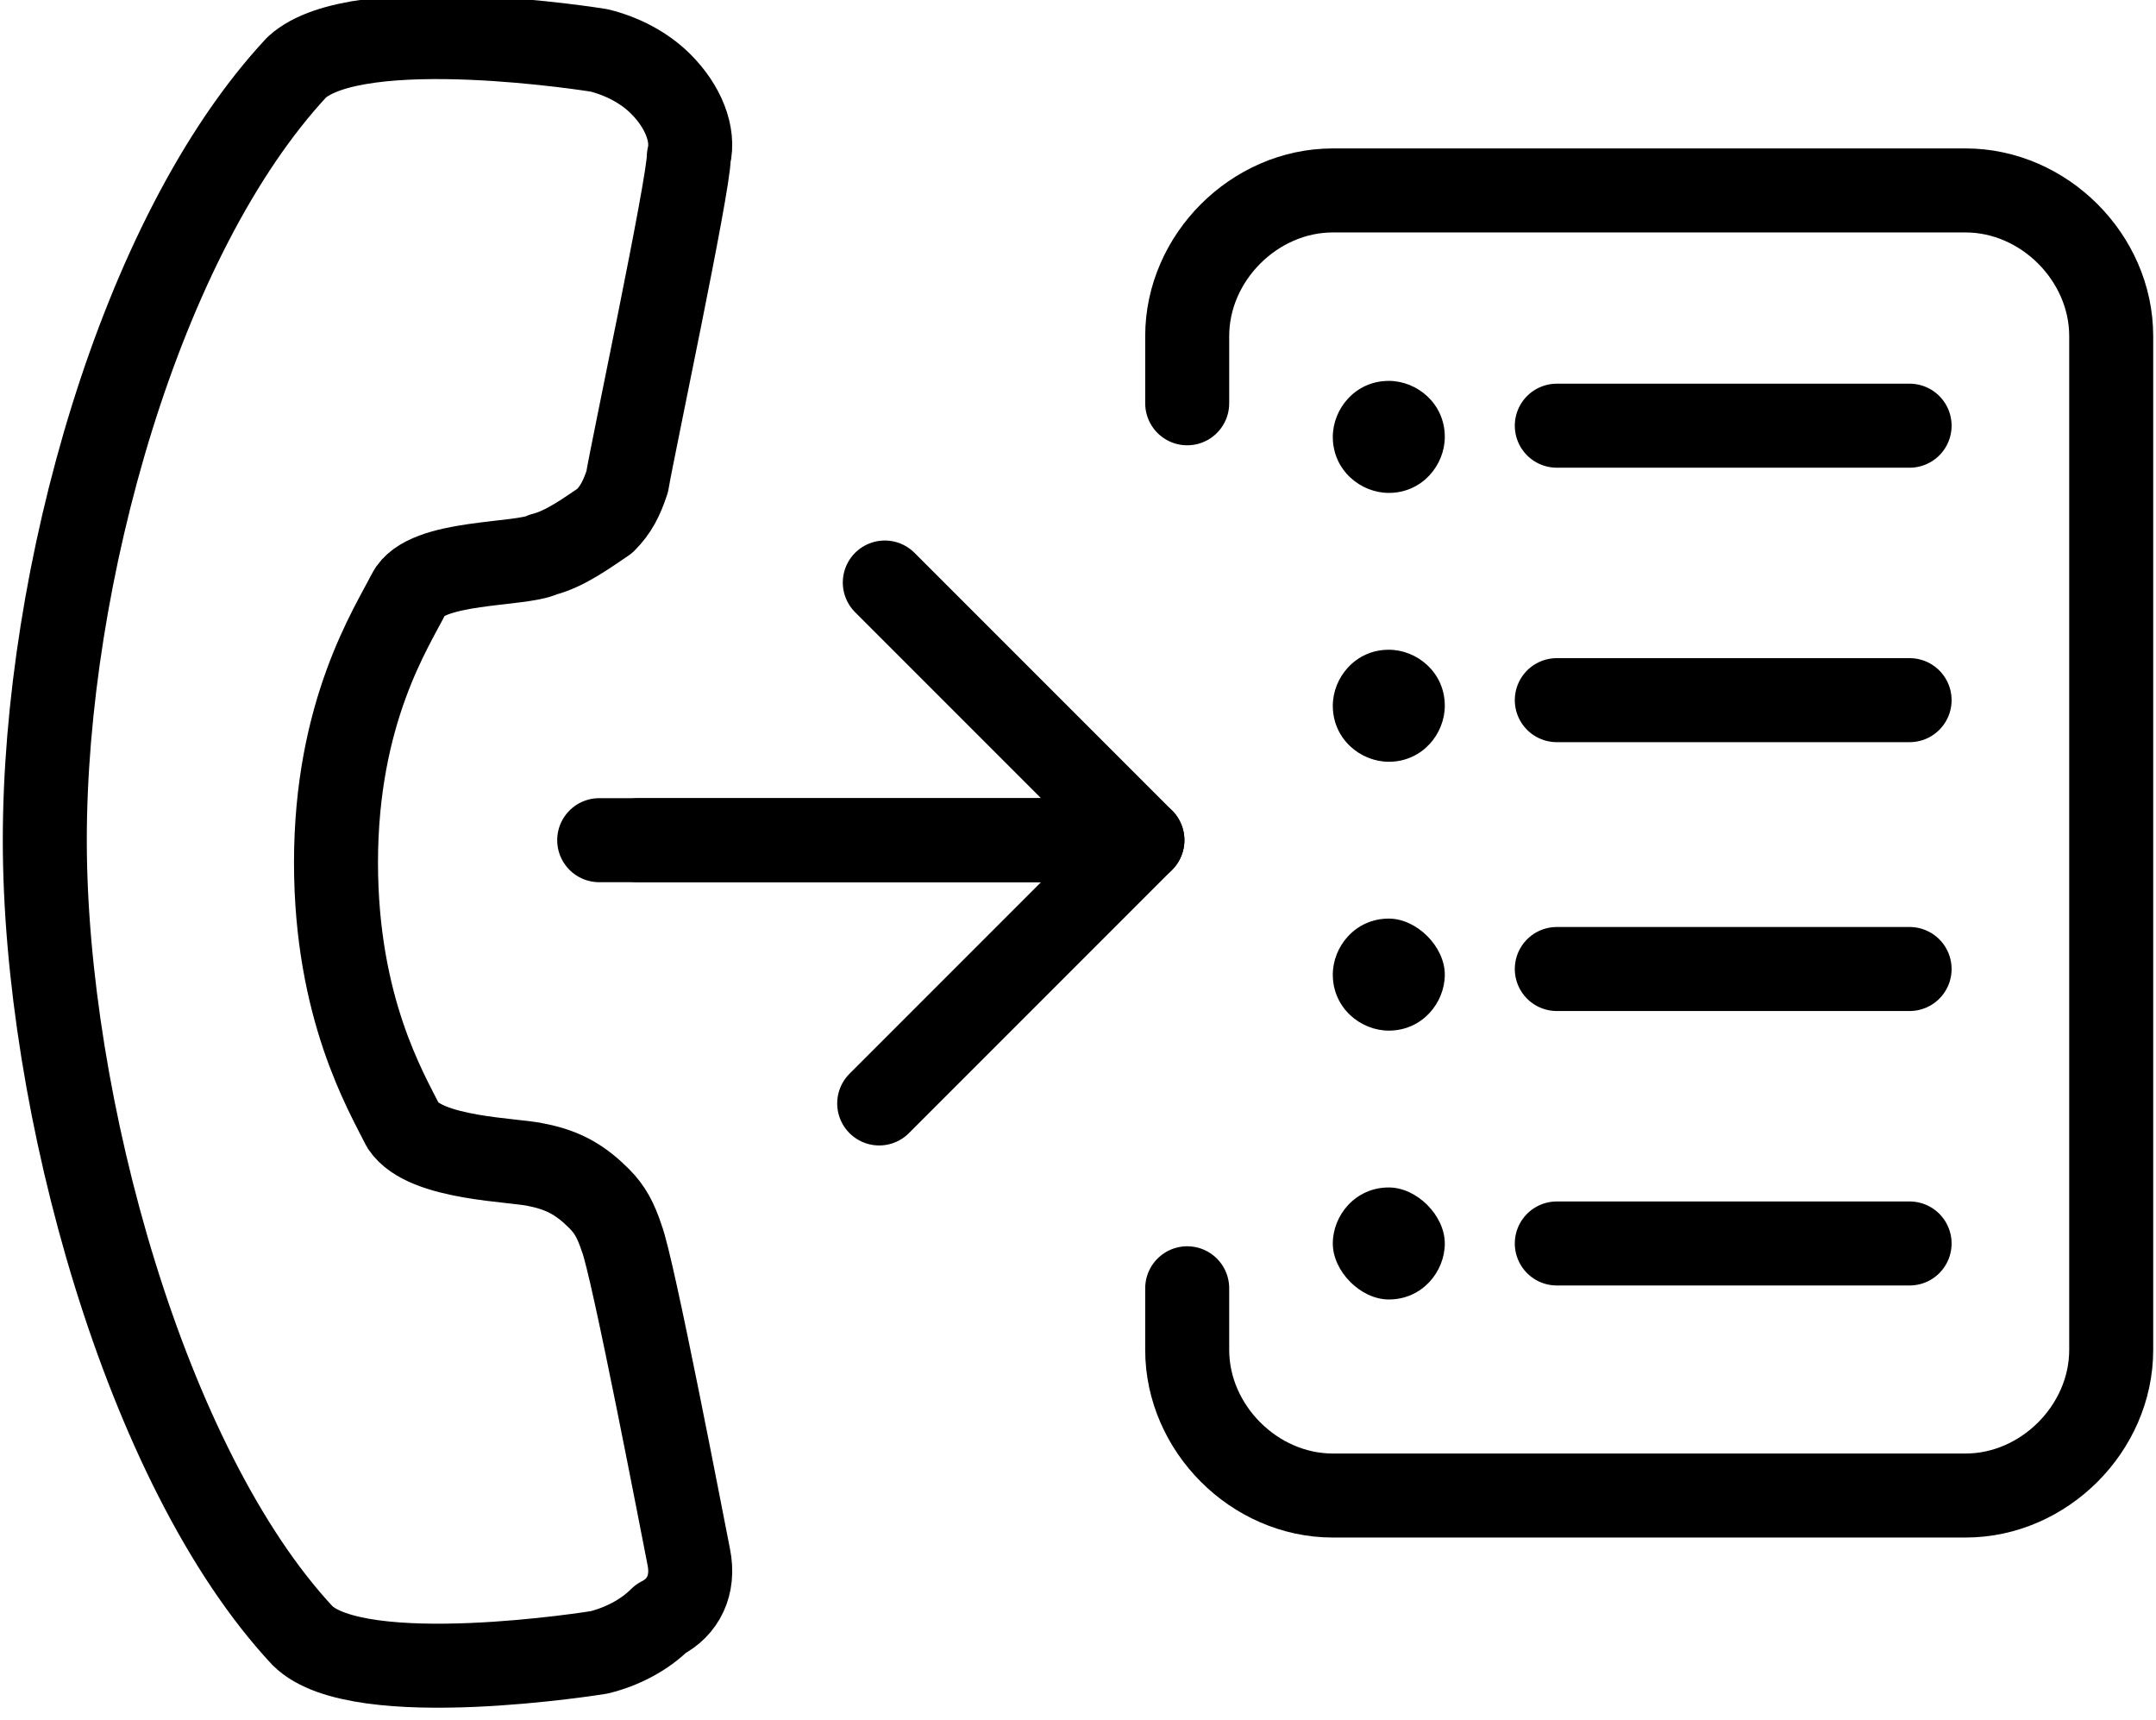
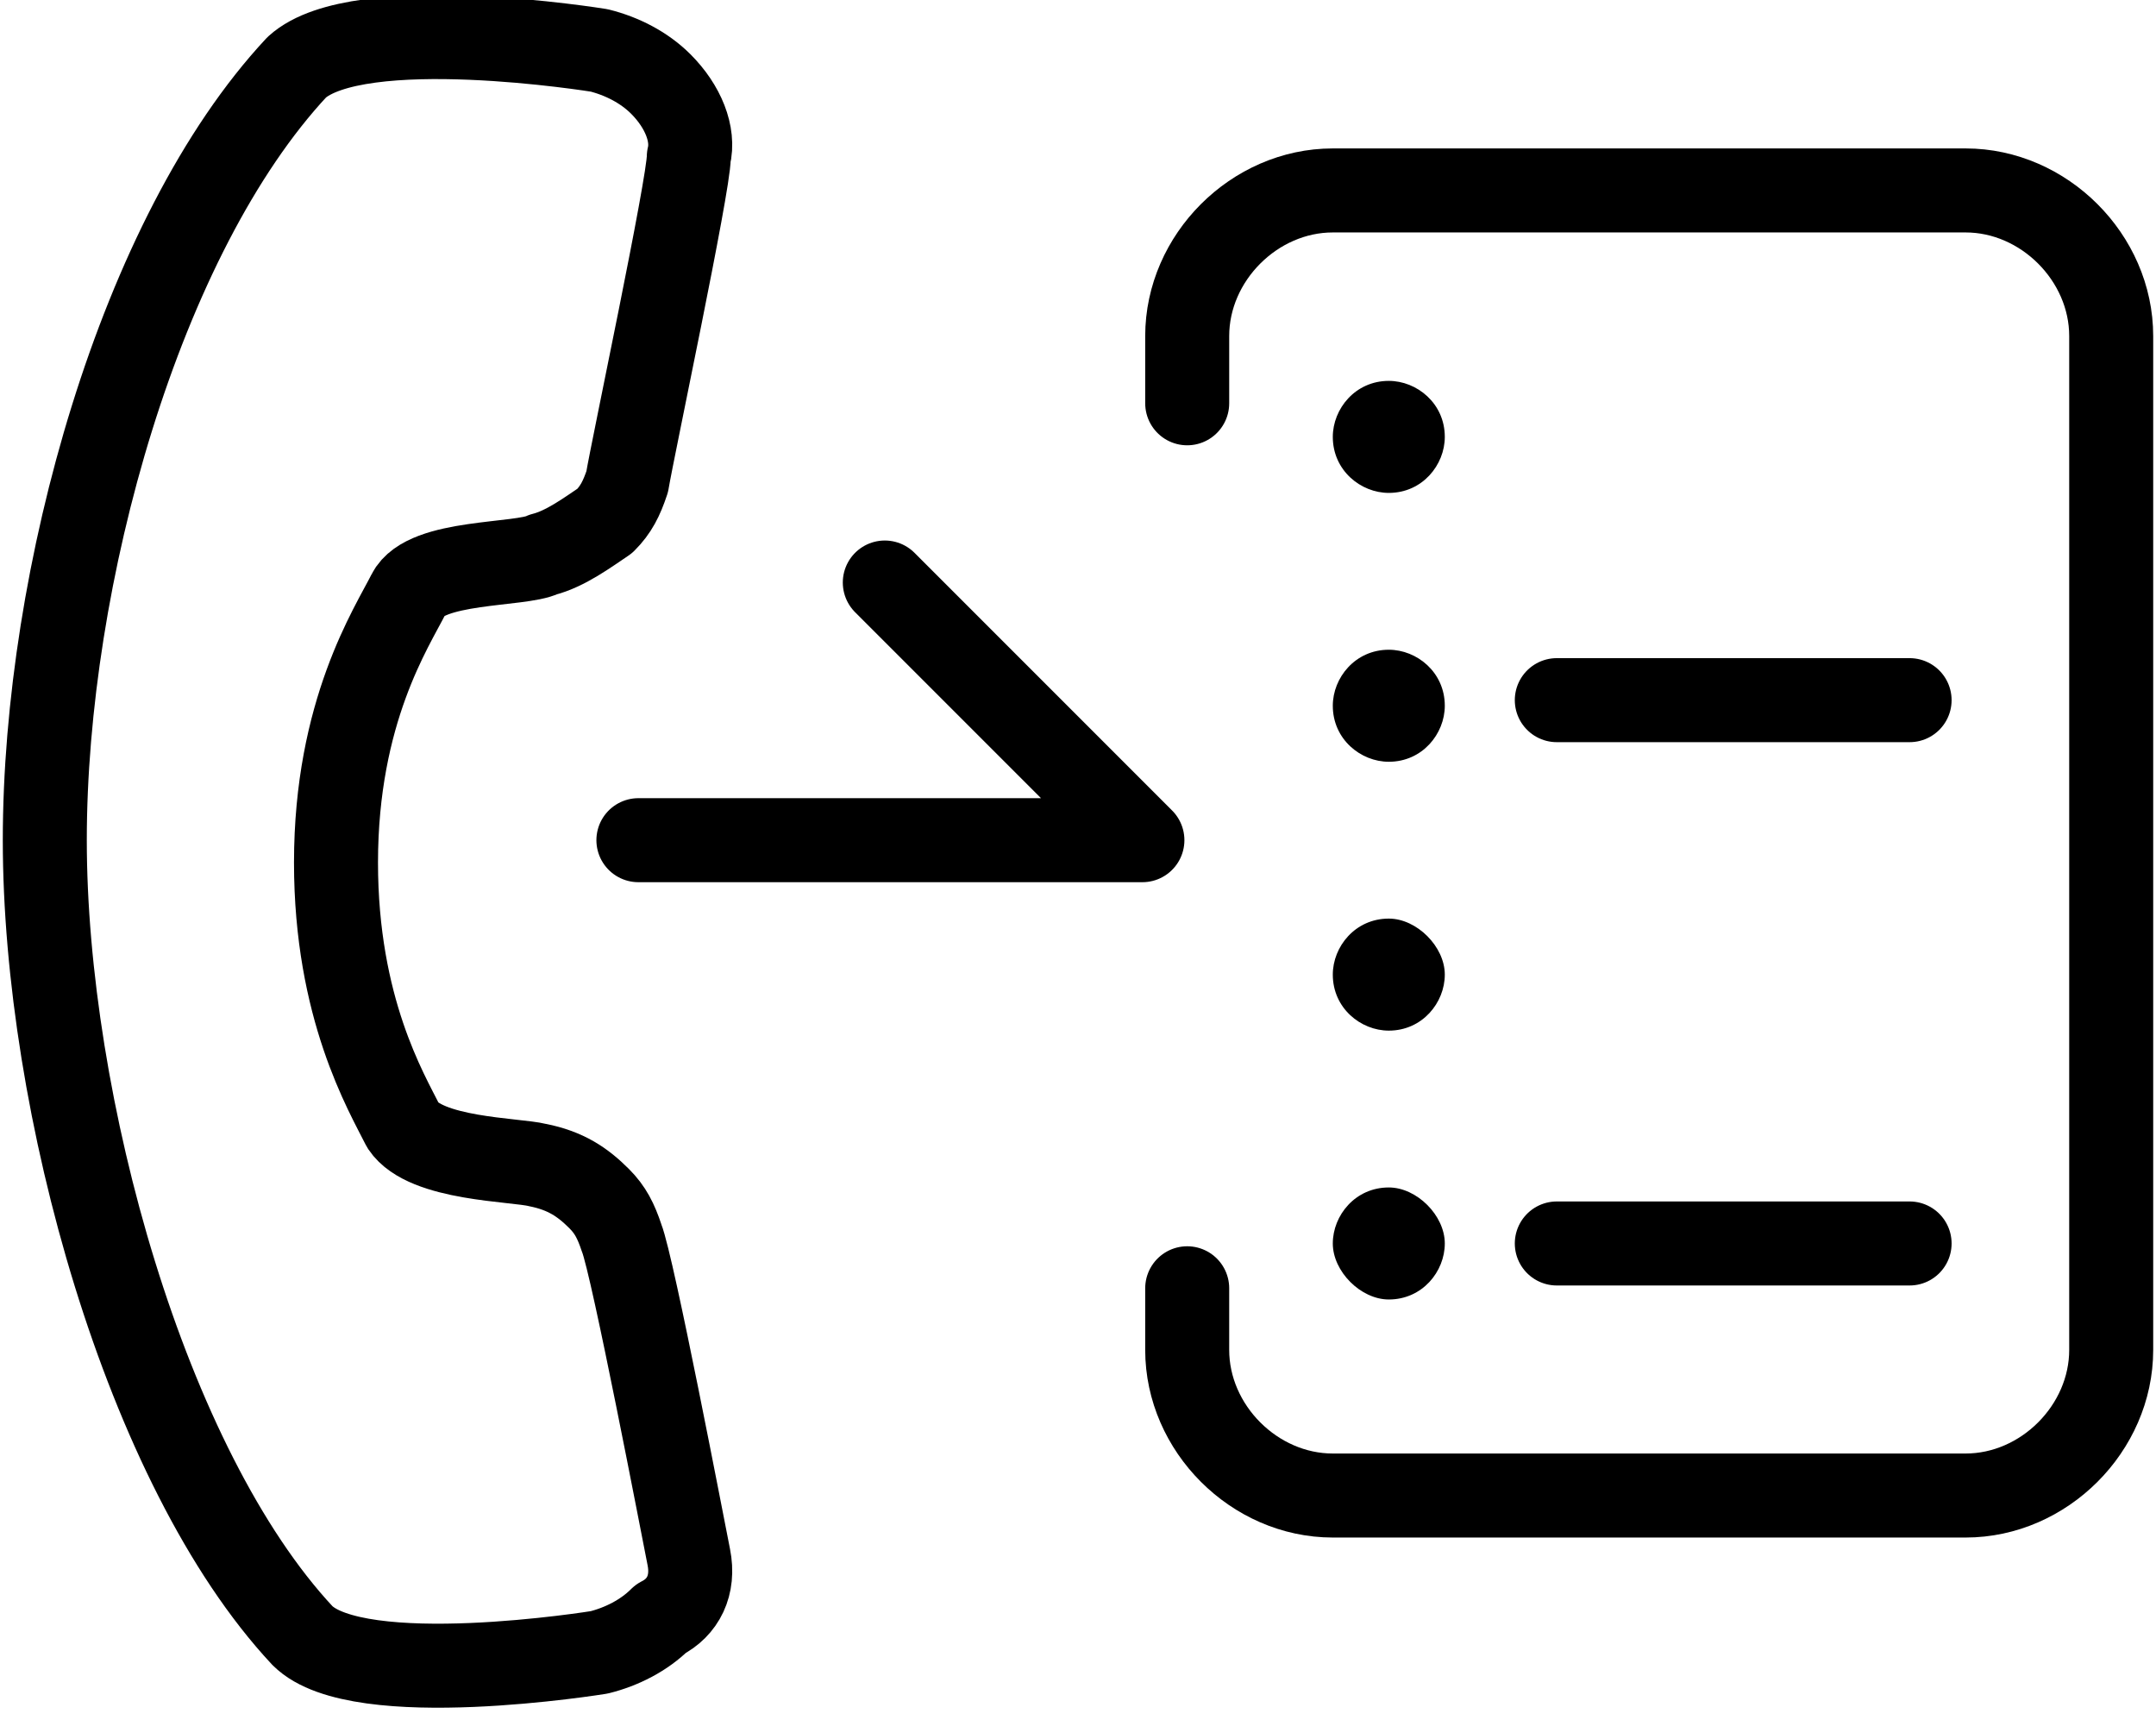
<svg xmlns="http://www.w3.org/2000/svg" version="1.1" id="Layer_1" x="0px" y="0px" width="38.5px" height="30.7px" viewBox="0 0 38.5 30.7" enable-background="new 0 0 38.5 30.7" xml:space="preserve">
  <path fill="none" stroke="#000000" stroke-width="1.5" stroke-linecap="round" stroke-linejoin="round" stroke-miterlimit="10" d="  M12.3,27.8c-0.1-0.5-1-5.2-1.2-5.7c-0.1-0.3-0.2-0.5-0.4-0.7c-0.3-0.3-0.6-0.5-1.1-0.6c-0.4-0.1-2-0.1-2.4-0.7C6.9,19.5,6,18,6,15.4  c0-2.7,1-4.2,1.3-4.8c0.3-0.6,2-0.5,2.4-0.7c0.4-0.1,0.8-0.4,1.1-0.6c0.2-0.2,0.3-0.4,0.4-0.7c0.1-0.6,1.1-5.3,1.1-5.8  c0.1-0.4-0.1-0.9-0.5-1.3c-0.3-0.3-0.7-0.5-1.1-0.6c0,0-4.3-0.7-5.4,0.3l0,0c-2.8,3-4.5,9.1-4.5,13.8c0,4.7,1.8,11.2,4.6,14.2  c0,0,0,0,0,0c1,1,5.3,0.3,5.3,0.3c0.4-0.1,0.8-0.3,1.1-0.6C12.2,28.7,12.4,28.3,12.3,27.8z" />
  <polyline fill="none" stroke="#000000" stroke-width="1.5" stroke-linecap="round" stroke-linejoin="round" stroke-miterlimit="10" points="  11.4,15 20.4,15 15.8,10.4 " />
-   <polyline fill="none" stroke="#000000" stroke-width="1.5" stroke-linecap="round" stroke-linejoin="round" stroke-miterlimit="10" points="  10.7,15 20.4,15 15.7,19.7 " />
  <path fill="none" stroke="#000000" stroke-width="1.5" stroke-linecap="round" stroke-linejoin="round" stroke-miterlimit="10" d="  M21.2,7.2V6c0-1.4,1.2-2.6,2.6-2.6h11.3c1.4,0,2.6,1.2,2.6,2.6v18.1c0,1.4-1.2,2.6-2.6,2.6H23.8c-1.4,0-2.6-1.2-2.6-2.6V23" />
  <path fill="#000000" d="M24.8,11.6c-0.6,0-1,0.5-1,1c0,0.6,0.5,1,1,1c0.6,0,1-0.5,1-1C25.8,12,25.3,11.6,24.8,11.6" />
  <path fill="#000000" d="M24.8,16.4c-0.6,0-1,0.5-1,1c0,0.6,0.5,1,1,1c0.6,0,1-0.5,1-1C25.8,16.9,25.3,16.4,24.8,16.4" />
  <path fill="#000000" d="M24.8,21.2c-0.6,0-1,0.5-1,1s0.5,1,1,1c0.6,0,1-0.5,1-1S25.3,21.2,24.8,21.2" />
  <line fill="#FFFFFF" x1="27.8" y1="12.5" x2="34.1" y2="12.5" />
  <line fill="none" stroke="#000000" stroke-width="1.5" stroke-linecap="round" stroke-linejoin="round" stroke-miterlimit="10" x1="27.8" y1="12.5" x2="34.1" y2="12.5" />
  <line fill="#FFFFFF" x1="27.8" y1="17.3" x2="34.1" y2="17.3" />
-   <line fill="none" stroke="#000000" stroke-width="1.5" stroke-linecap="round" stroke-linejoin="round" stroke-miterlimit="10" x1="27.8" y1="17.3" x2="34.1" y2="17.3" />
-   <line fill="#FFFFFF" x1="27.8" y1="22.2" x2="34.1" y2="22.2" />
  <line fill="none" stroke="#000000" stroke-width="1.5" stroke-linecap="round" stroke-linejoin="round" stroke-miterlimit="10" x1="27.8" y1="22.2" x2="34.1" y2="22.2" />
  <path fill="#000000" d="M24.8,6.8c-0.6,0-1,0.5-1,1c0,0.6,0.5,1,1,1c0.6,0,1-0.5,1-1C25.8,7.2,25.3,6.8,24.8,6.8" />
  <line fill="#FFFFFF" x1="27.8" y1="7.6" x2="34.1" y2="7.6" />
-   <line fill="none" stroke="#000000" stroke-width="1.5" stroke-linecap="round" stroke-linejoin="round" stroke-miterlimit="10" x1="27.8" y1="7.6" x2="34.1" y2="7.6" />
</svg>